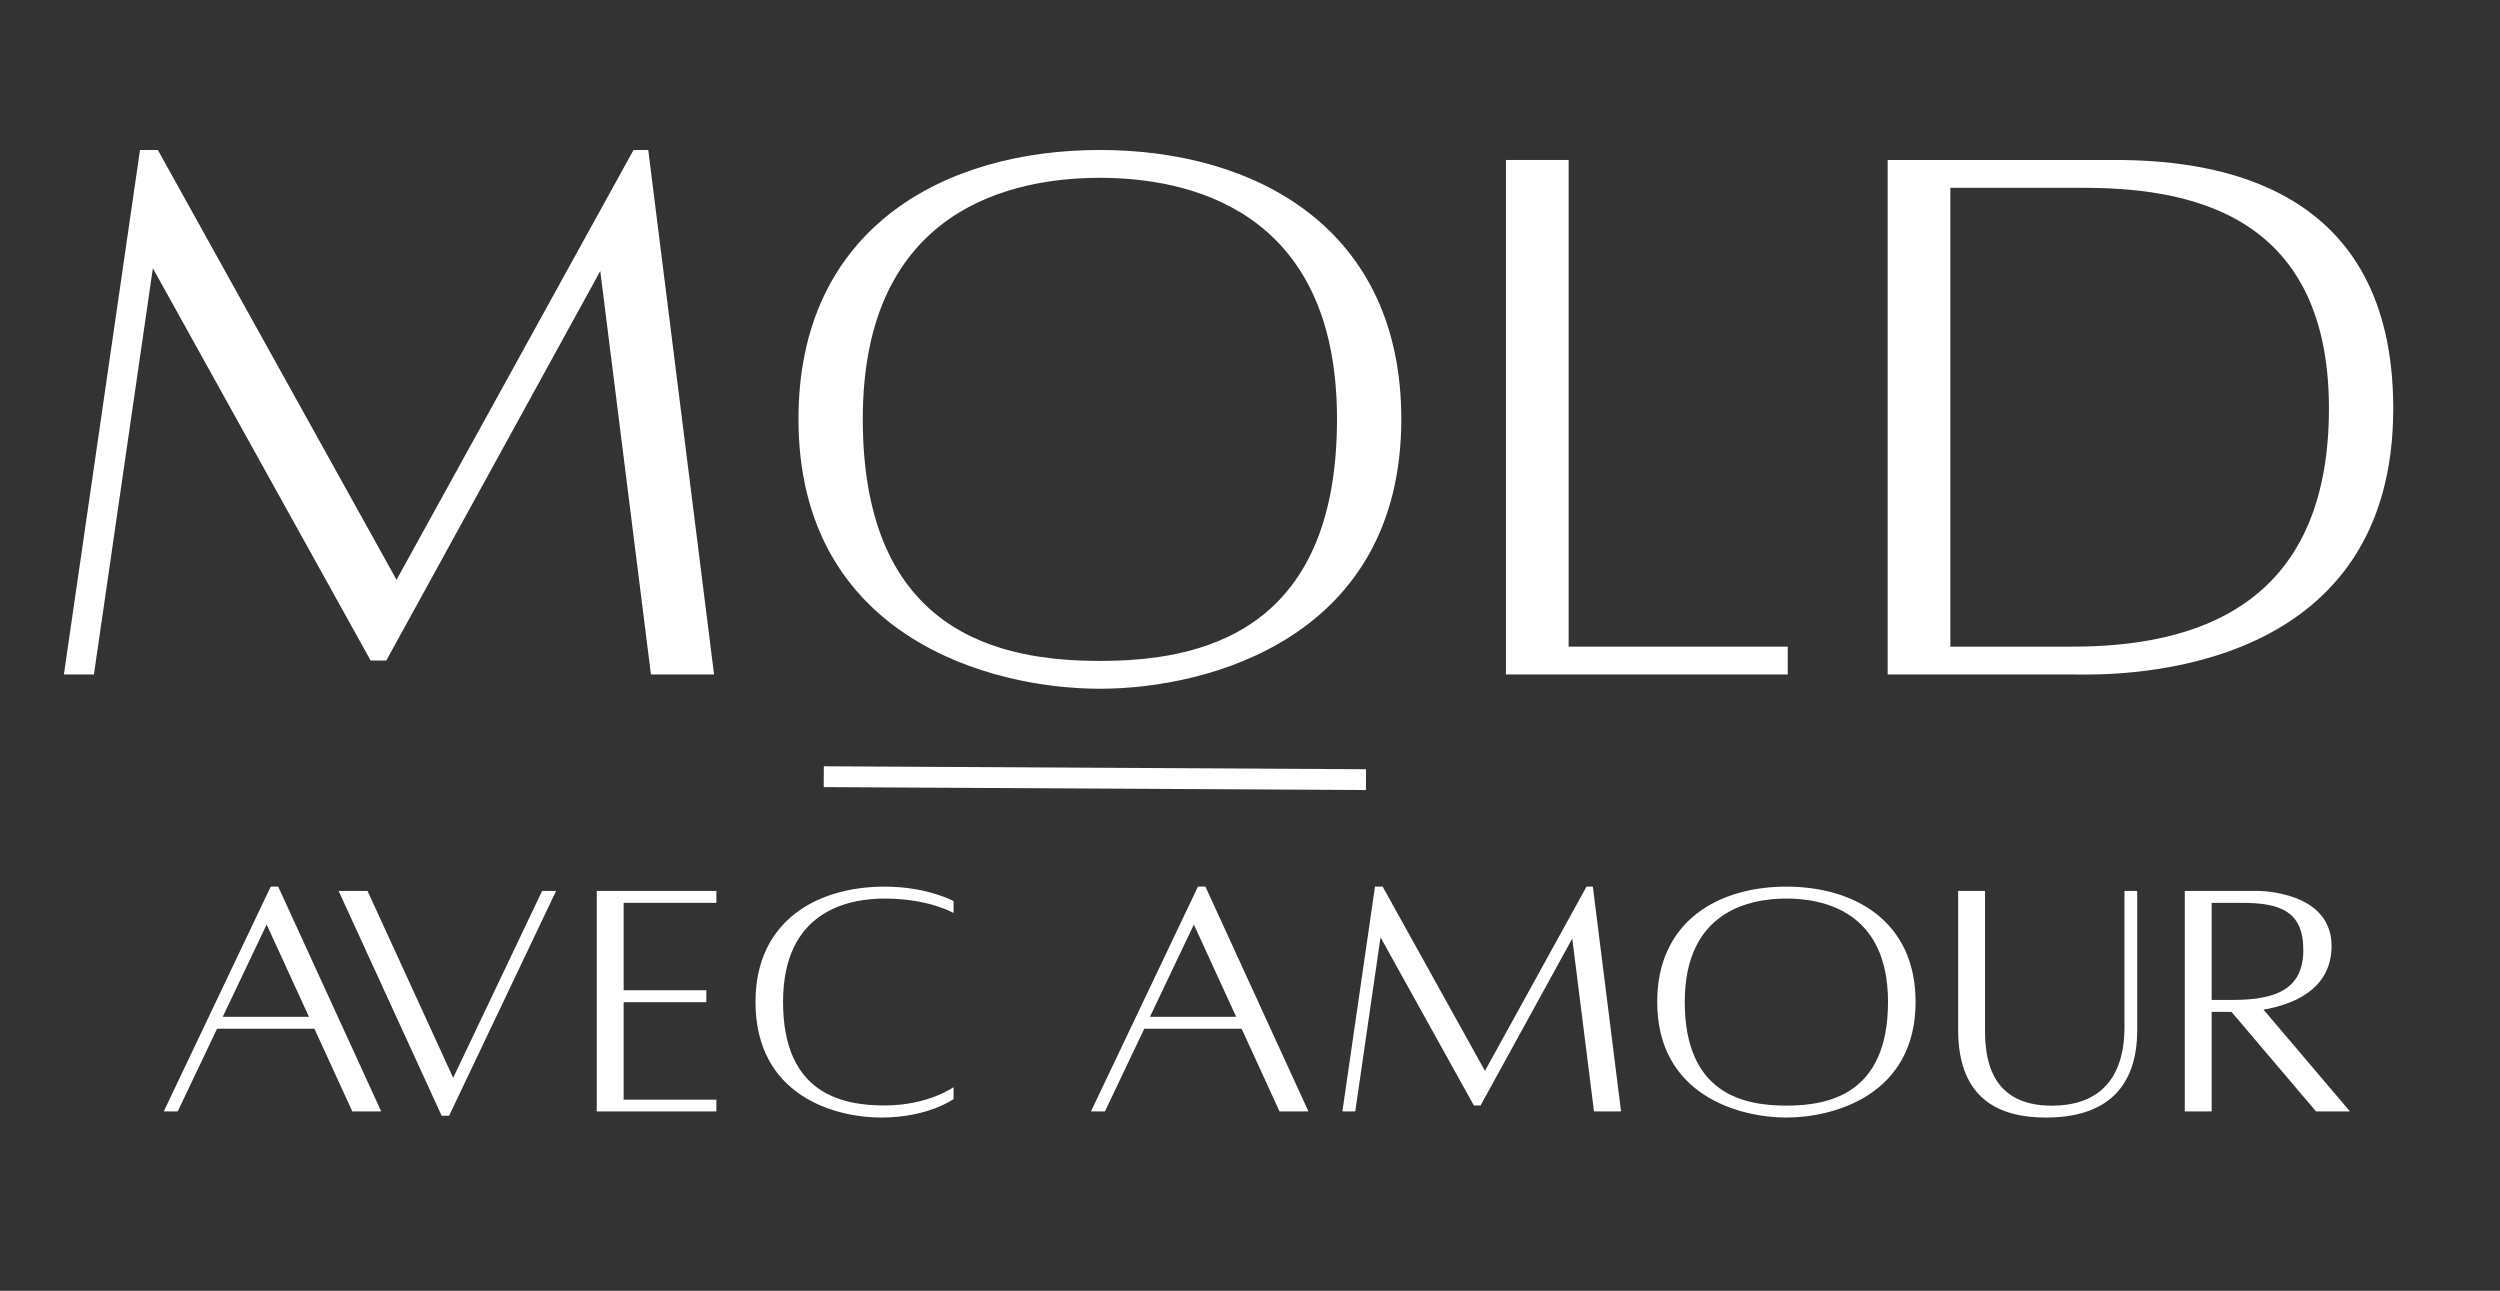
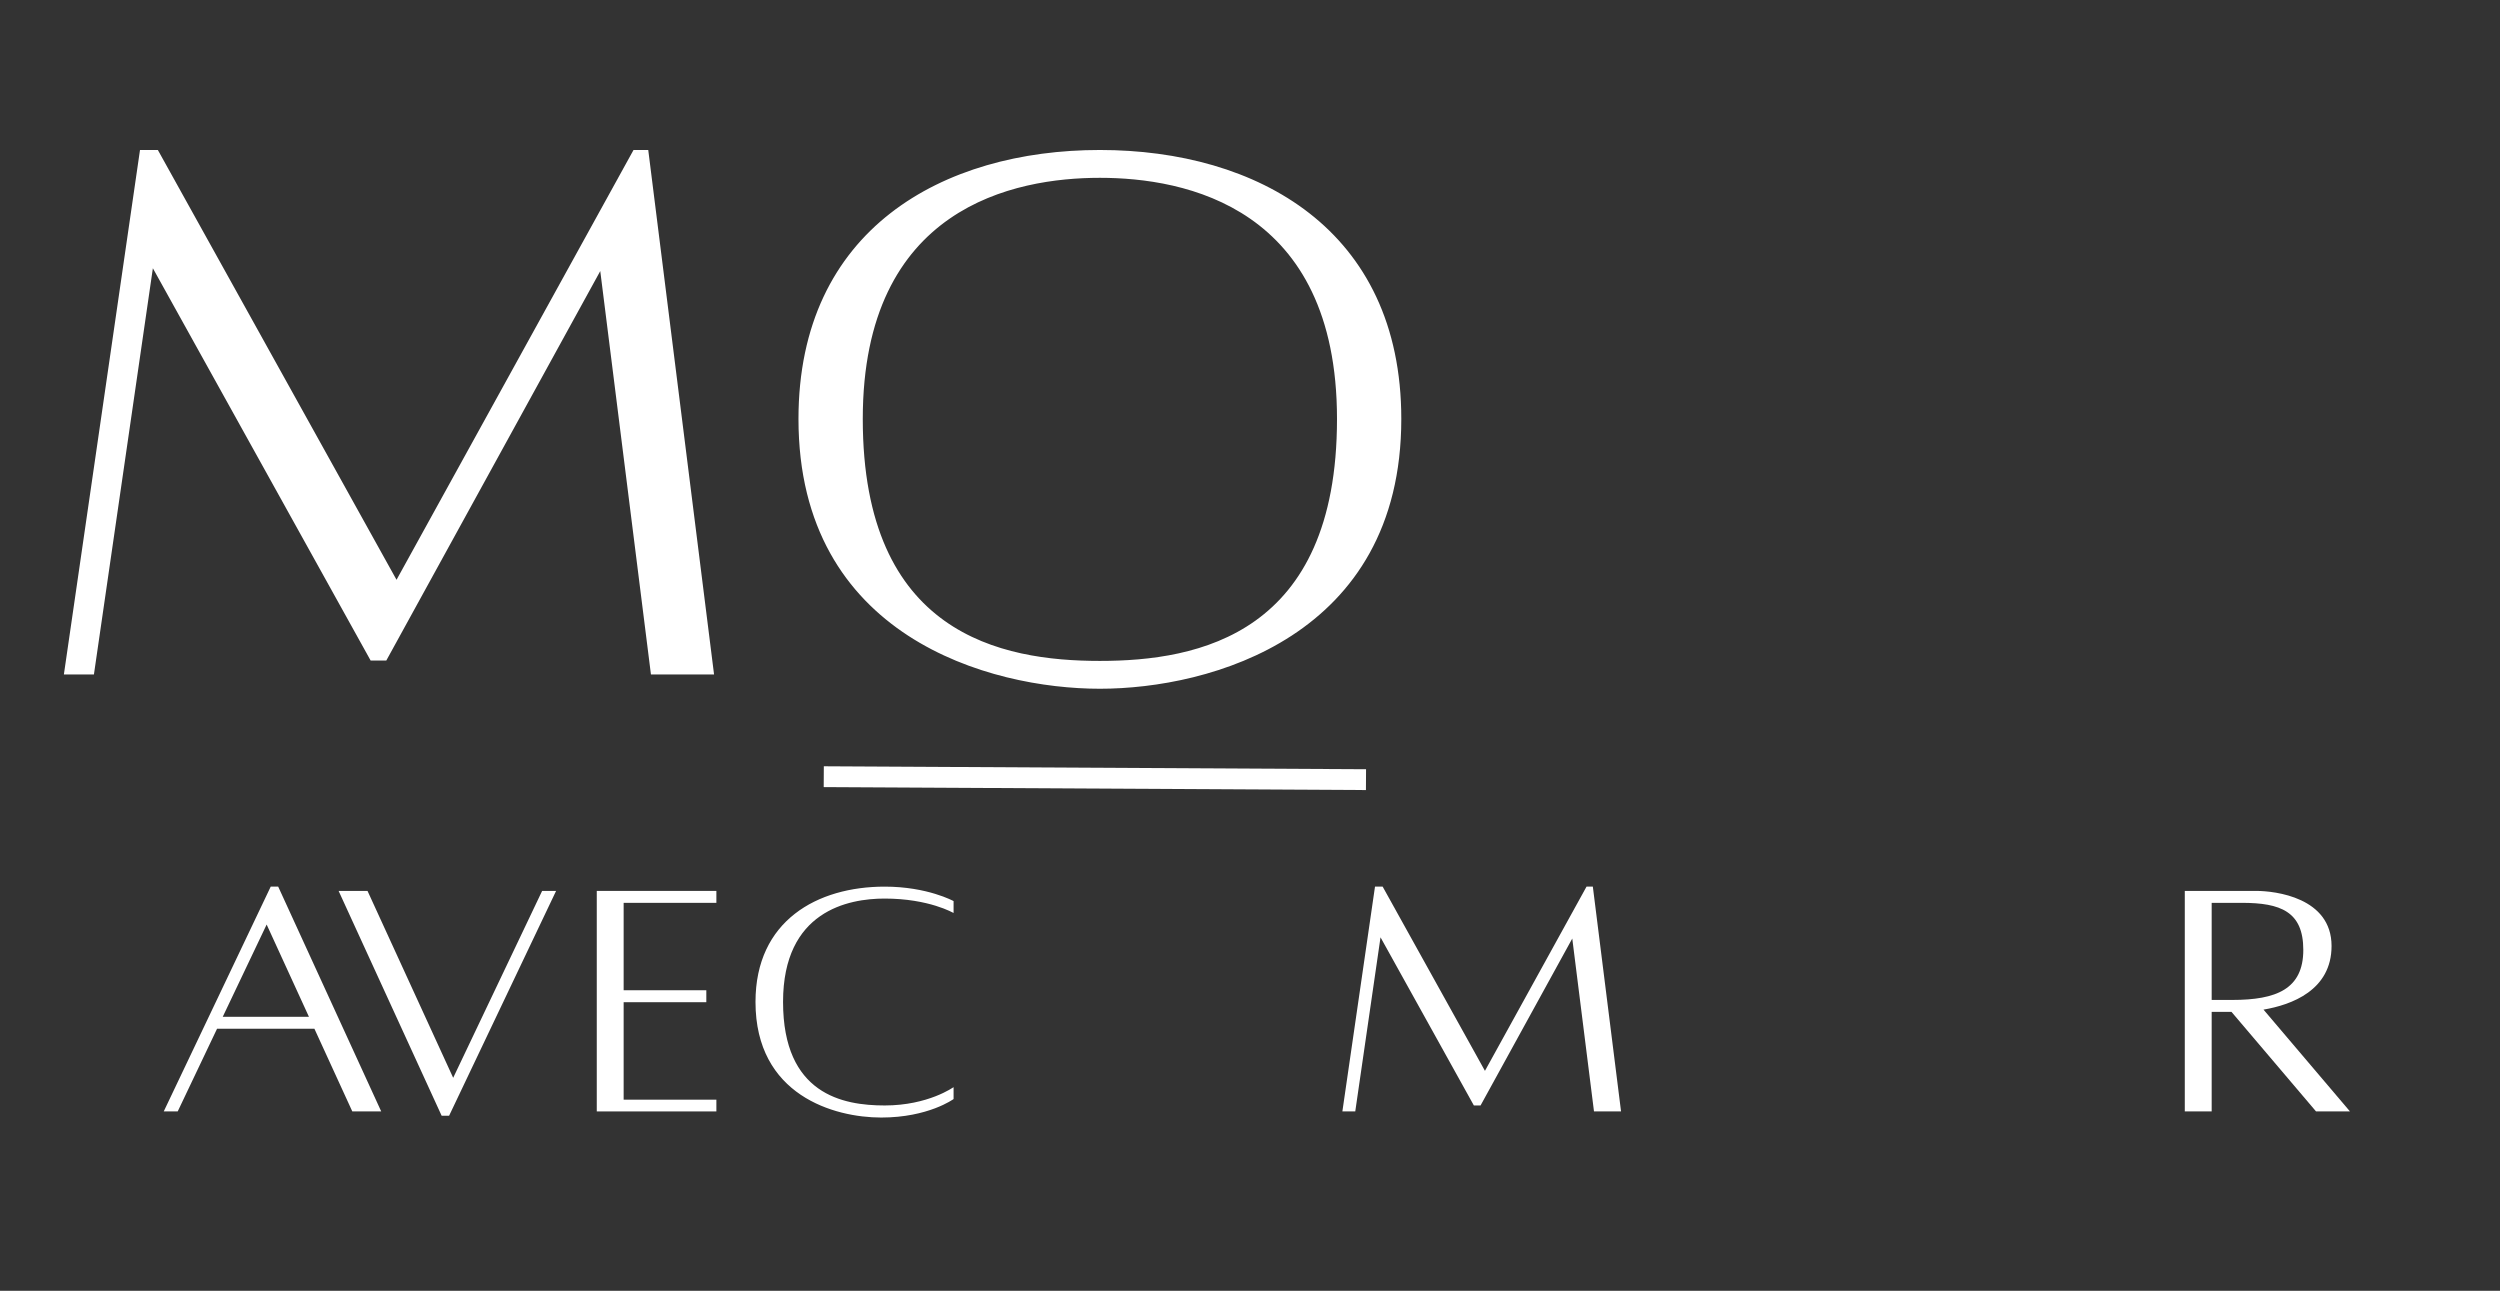
<svg xmlns="http://www.w3.org/2000/svg" width="1441" height="744" viewBox="0 0 1441 744" fill="none">
  <rect x="0" y="0" width="1441" height="744" fill="#333333" stroke="none" />
  <g clip-path="url(#clip0_61_177)">
    <g clip-path="url(#clip1_61_177)">
      <path d="M411.584 388.765H375.203L345.991 156.243L222.661 380.735H213.635L88.115 154.618L54.136 388.765H36.819L80.697 86.455H90.987L228.56 334.196L365.16 86.455H373.652L411.584 388.765Z" fill="white" />
      <mask id="mask0_61_177" style="mask-type:luminance" maskUnits="userSpaceOnUse" x="-155" y="-89" width="1975" height="1846">
        <path d="M-154.377 -88.839H1819.55V1756.5H-154.377V-88.839Z" fill="white" />
      </mask>
      <g mask="url(#mask0_61_177)">
        <path d="M633.975 396.135C665.534 396.135 708.788 388.679 744.123 365.624C779.407 342.601 806.851 303.995 806.851 241.509C806.851 187.038 786.144 148.532 754.244 123.622C722.313 98.688 679.085 87.312 633.975 87.312C588.865 87.312 545.637 98.688 513.707 123.622C481.807 148.532 461.099 187.038 461.099 241.509C461.099 303.995 488.543 342.601 523.828 365.624C559.162 388.679 602.416 396.135 633.975 396.135ZM633.975 381.809C605.5 381.809 571.106 377.963 543.82 358.449C516.476 338.893 496.445 303.736 496.445 241.509C496.445 180.088 518.47 145.049 546.783 125.407C575.039 105.805 609.415 101.638 633.975 101.638C658.536 101.638 692.913 105.805 721.168 125.408C749.481 145.05 771.505 180.089 771.505 241.509C771.505 303.736 751.474 338.893 724.131 358.449C696.846 377.963 662.451 381.809 633.975 381.809Z" fill="white" stroke="white" stroke-width="1.715" />
-         <path d="M1029.6 387.909V373.58H903.3V93.066H868.877V387.909H1029.6Z" fill="white" stroke="white" stroke-width="1.715" />
-         <path d="M1201.56 387.954C1219.01 387.954 1263.32 386.478 1303.24 366.663C1323.18 356.762 1342.02 342.291 1355.86 321.153C1369.71 300.019 1378.61 272.166 1378.61 235.441C1378.61 171.285 1353.22 135.769 1320.69 116.237C1288.09 96.66 1248.19 93.065 1219.07 93.065H1088.91V387.908H1195.07C1195.7 387.908 1196.57 387.92 1197.65 387.932C1198.74 387.943 1200.05 387.954 1201.56 387.954ZM1123.33 107.392H1199.88C1228.58 107.392 1264.41 110.329 1293.09 127.83C1321.85 145.381 1343.26 177.482 1343.26 235.443C1343.26 293.375 1323.47 327.987 1294.84 348.071C1266.28 368.114 1229.07 373.582 1194.42 373.582H1123.33V107.392Z" fill="white" stroke="white" stroke-width="1.715" />
        <path d="M101.887 639.77L124.336 592.594L124.569 592.106H181.773L182.002 592.606L203.618 639.77H218.399L159.802 511.912H156.583L95.737 639.77H101.887ZM127.608 585.721L152.922 532.53L153.71 530.873L154.475 532.541L178.852 585.732L179.408 586.946H127.025L127.608 585.721Z" fill="white" stroke="white" stroke-width="1.715" />
        <path d="M258.329 642.236L319.173 514.382H313.025L261.988 621.62L261.199 623.277L260.435 621.609L211.29 514.382H196.507L255.104 642.236H258.329Z" fill="white" stroke="white" stroke-width="1.715" />
        <path d="M412.065 639.769V634.708H358.608V576.812H406.265V571.639H358.608V519.541H412.065V514.379H344.835V639.769H412.065Z" fill="white" stroke="white" stroke-width="1.715" />
        <path d="M507.945 643.295C521.403 643.295 531.725 640.65 538.67 638.015C542.143 636.697 544.772 635.381 546.527 634.4C547.405 633.909 548.064 633.501 548.5 633.219C548.61 633.148 548.705 633.083 548.787 633.029V628.185C548.401 628.422 547.936 628.7 547.391 629.007C545.598 630.017 542.951 631.358 539.515 632.697C532.641 635.375 522.606 638.047 509.93 638.047C497.771 638.047 482.901 636.421 471.061 627.989C459.162 619.514 450.496 604.297 450.496 577.512C450.496 551.054 459.994 535.873 472.281 527.349C484.512 518.864 499.363 517.075 509.93 517.075C522.809 517.075 532.823 519.174 539.629 521.282C543.032 522.335 545.633 523.39 547.389 524.186C547.939 524.435 548.404 524.662 548.787 524.852V519.914C548.721 519.881 548.649 519.842 548.568 519.802C548.12 519.58 547.448 519.261 546.563 518.876C544.793 518.107 542.171 517.076 538.781 516.044C532.002 513.981 522.158 511.913 509.93 511.913C490.67 511.913 472.259 516.772 458.685 527.372C445.14 537.949 436.326 554.306 436.326 577.512C436.326 604.137 447.516 620.531 462.007 630.305C476.547 640.112 494.481 643.295 507.945 643.295Z" fill="white" stroke="white" stroke-width="1.715" />
-         <path d="M636.336 639.77L658.786 592.594L659.018 592.106H716.222L716.452 592.606L738.067 639.77H752.848L694.253 511.912H691.032L630.186 639.77H636.336ZM662.057 585.721L687.372 532.53L688.16 530.873L688.924 532.541L713.301 585.732L713.857 586.946H661.474L662.057 585.721Z" fill="white" stroke="white" stroke-width="1.715" />
        <path d="M780.427 639.77L794.883 540.149L795.248 537.634L796.481 539.856L850.036 636.327H852.891L905.506 540.556L906.778 538.239L907.107 540.861L919.534 639.77H933.399L917.354 511.912H914.979L856.676 617.653L855.928 619.01L855.176 617.655L796.456 511.912H793.293L774.735 639.77H780.427Z" fill="white" stroke="white" stroke-width="1.715" />
-         <path d="M1029.68 643.296C1043.14 643.296 1061.58 640.112 1076.62 630.299C1091.61 620.518 1103.28 604.122 1103.28 577.513C1103.28 554.306 1094.47 537.949 1080.92 527.372C1067.35 516.771 1048.94 511.912 1029.68 511.912C1010.42 511.912 992.005 516.771 978.43 527.372C964.885 537.949 956.07 554.306 956.07 577.513C956.07 604.122 967.744 620.518 982.734 630.299C997.775 640.112 1016.21 643.296 1029.68 643.296ZM1029.68 638.137C1017.44 638.137 1002.57 636.488 990.749 628.032C978.868 619.535 970.238 604.297 970.238 577.513C970.238 551.055 979.736 535.874 992.024 527.349C1004.26 518.865 1019.11 517.075 1029.68 517.075C1040.24 517.075 1055.1 518.865 1067.33 527.349C1079.61 535.874 1089.11 551.055 1089.11 577.513C1089.11 604.296 1080.48 619.535 1068.6 628.032C1056.78 636.488 1041.91 638.137 1029.68 638.137Z" fill="white" stroke="white" stroke-width="1.715" />
-         <path d="M1179.3 643.297C1196.51 643.297 1209.41 639.023 1218.01 630.756C1226.6 622.494 1231.04 610.111 1231.04 593.589V514.382H1225.4V591.766C1225.4 608.346 1221.04 619.987 1213.41 627.478C1205.79 634.964 1195.04 638.169 1182.56 638.169C1173.33 638.169 1166.22 636.312 1160.75 633.252C1155.29 630.19 1151.52 625.95 1148.93 621.263C1143.78 611.924 1143.31 600.797 1143.31 593.589V514.382H1129.53V593.589C1129.53 613.997 1135.76 626.355 1144.98 633.643C1154.23 640.961 1166.65 643.297 1179.3 643.297Z" fill="white" stroke="white" stroke-width="1.715" />
        <path d="M1273.95 639.769V582.382H1286.62L1286.88 582.685L1335.36 639.769H1352.67L1304.04 582.501L1303.06 581.353L1304.55 581.101C1312.52 579.748 1322.17 577.001 1329.81 571.48C1337.42 565.987 1343.05 557.744 1343.05 545.27C1343.05 531.731 1335.23 524.045 1325.95 519.695C1316.62 515.325 1305.89 514.379 1300.42 514.379H1260.17V639.769H1273.95ZM1273.95 519.541H1292.21C1303.34 519.541 1312.42 520.772 1318.72 524.931C1325.12 529.151 1328.48 536.255 1328.48 547.512C1328.48 559.062 1324.48 566.586 1317.11 571.158C1309.83 575.673 1299.39 577.221 1286.67 577.221H1273.95V519.541Z" fill="white" stroke="white" stroke-width="1.715" />
        <path d="M474.817 447.683L787.358 449.386Z" fill="white" />
        <path d="M474.817 447.683L787.358 449.386" stroke="white" stroke-width="12.002" stroke-miterlimit="10" />
      </g>
    </g>
  </g>
  <defs>
    <clipPath id="clip0_61_177">
      <rect width="1440" height="742.759" fill="white" transform="translate(0.5 0.499)" />
    </clipPath>
    <clipPath id="clip1_61_177">
      <rect width="1851.77" height="1851.77" fill="white" transform="translate(-276.542 -554.353)" />
    </clipPath>
  </defs>
</svg>